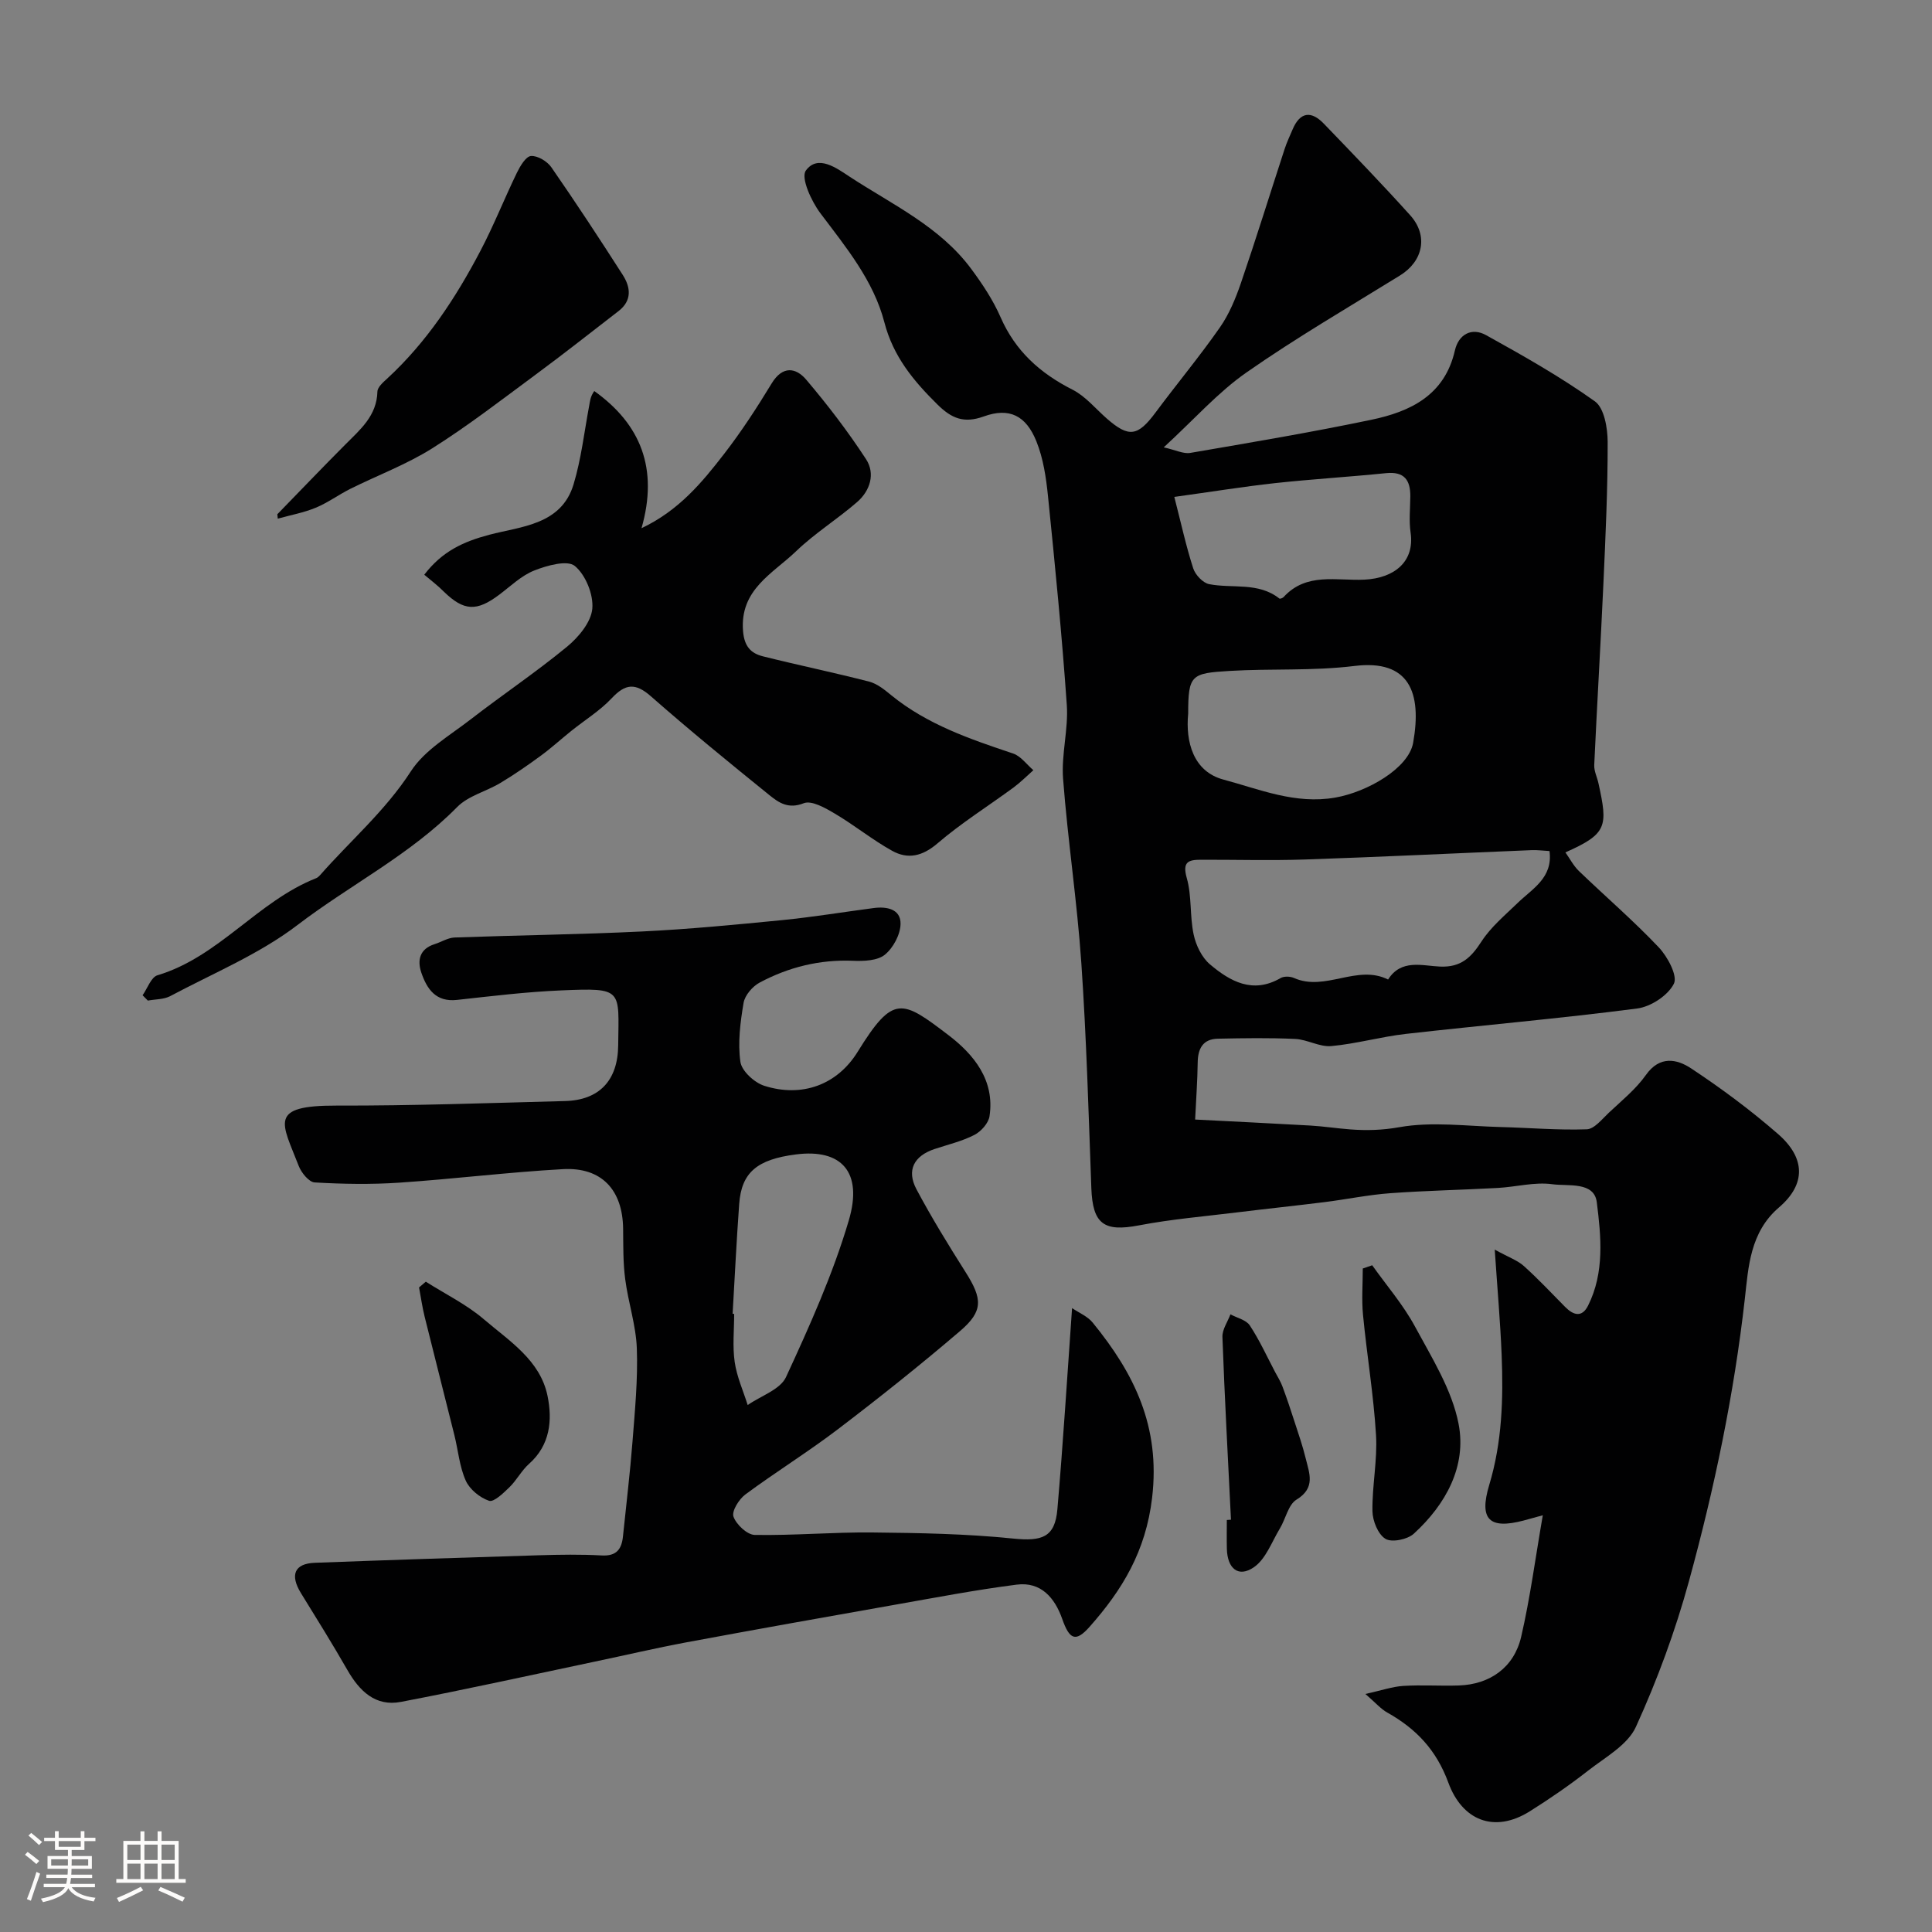
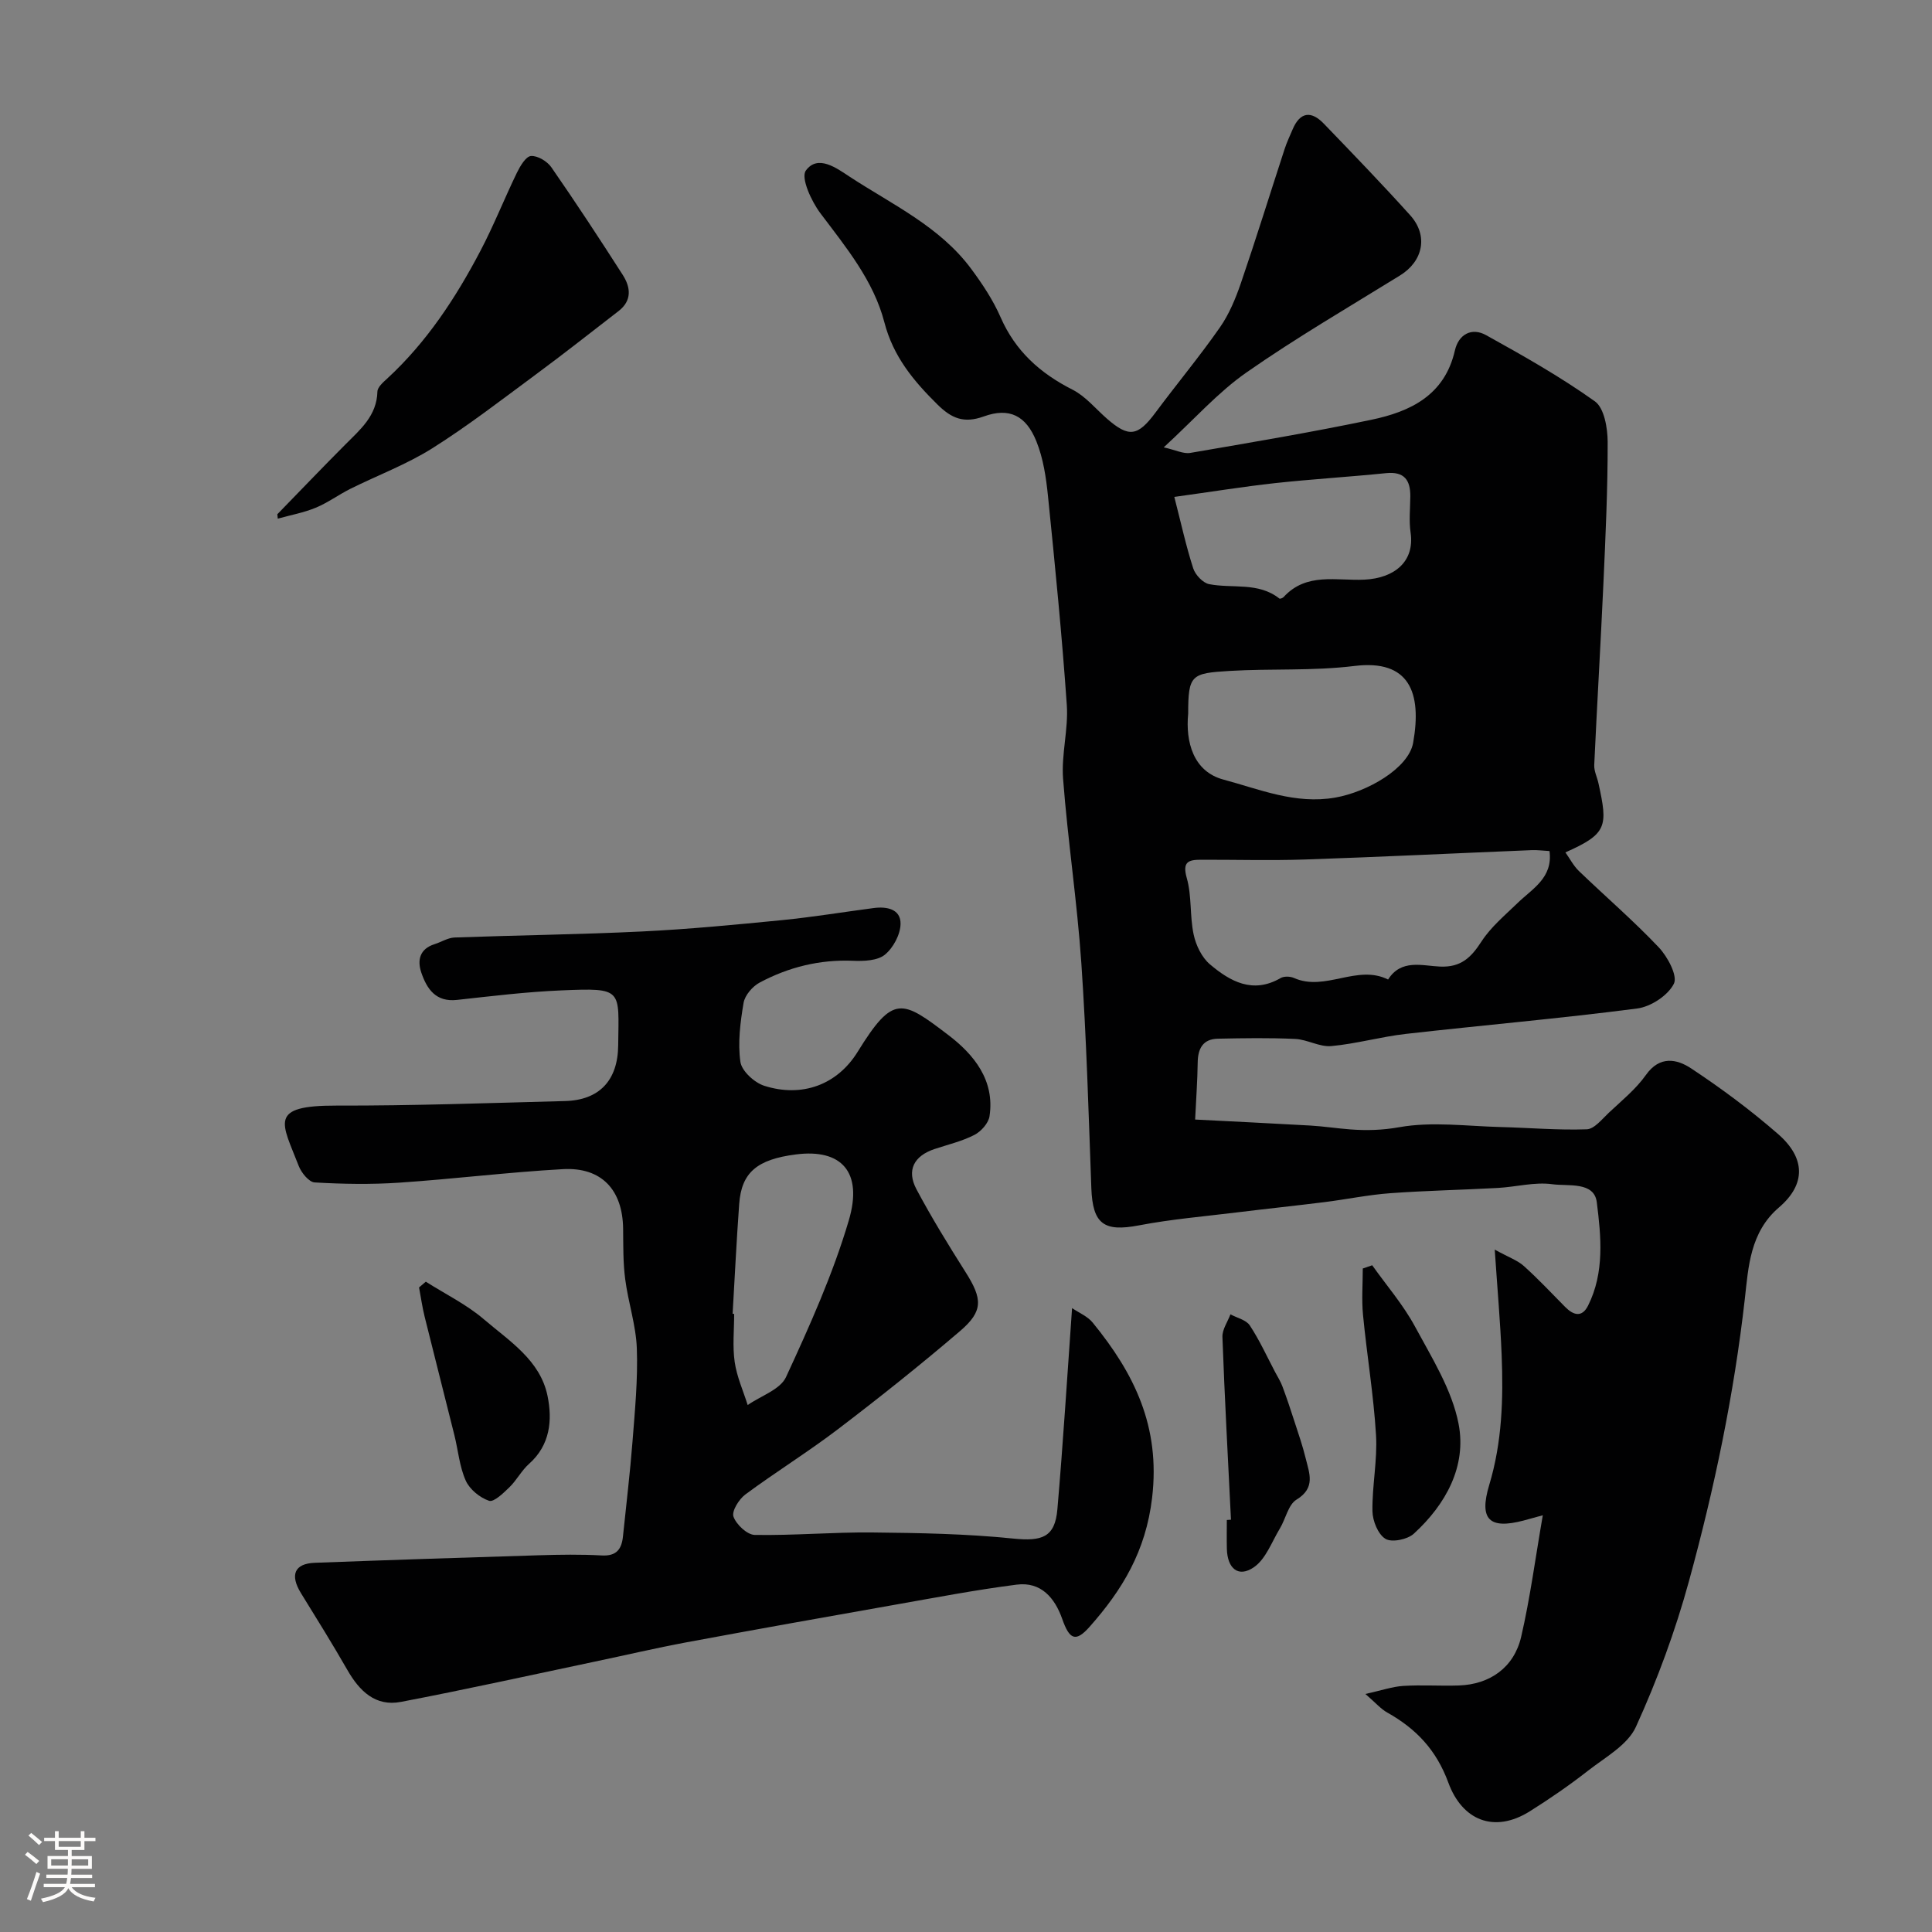
<svg xmlns="http://www.w3.org/2000/svg" enable-background="new 0 0 400 400" viewBox="0 0 400 400">
  <rect x="0" y="0" width="400" height="400" fill="#808080" stroke="none" />
  <path d="m5.17 384 .55-.58c.85.61 1.65 1.24 2.4 1.87l-.59.64c-.83-.73-1.62-1.38-2.36-1.93m1.22 9.53-.82-.34c.71-1.76 1.37-3.64 1.98-5.63.24.13.5.25.76.36-.6 1.67-1.24 3.54-1.92 5.61m-.5-13.5.57-.54c.56.44 1.31 1.06 2.26 1.87l-.64.64c-.68-.66-1.41-1.32-2.19-1.97m3.25.46h2.24v-1.36h.77v1.36h4.57v-1.36h.76v1.36h2.28v.69h-2.28v1.84h-2.64v1.26h4.18v2.64h-4.21c0 .45-.02.86-.05 1.21h4.32v.69h-4.38c-.04.34-.1.75-.19 1.22h5.15v.69h-4.82c.87 1.19 2.51 1.92 4.93 2.19-.17.31-.3.57-.37.76-2.77-.49-4.52-1.41-5.26-2.76-.56 1.26-2.3 2.23-5.24 2.9-.12-.24-.26-.48-.43-.72 2.73-.55 4.38-1.34 4.96-2.38h-4.38v-.69h4.65c.1-.38.17-.79.21-1.22h-4.32v-.69h4.4c.03-.34.05-.75.05-1.21h-4.2v-2.64h4.23v-1.26h-2.69v-1.84h-2.24zm1.46 4.46v1.29h3.45c.01-.4.02-.57.01-.53v-.32-.45h-3.46zm1.55-2.59h4.57v-1.19h-4.57zm6.11 2.59h-3.42v.77c-.01.19-.01.37-.02.53h3.44v-1.29z" fill="#fcfbfa" />
-   <path d="m32.63 379.16h.82v1.98h3.54v7.89h1.46v.78h-14.37v-.78h1.46v-7.89h3.54v-1.98h.82v1.98h2.73zm-3.49 11.48.5.73c-1.61.82-3.28 1.63-5 2.41-.13-.27-.28-.55-.44-.82 1.75-.72 3.4-1.49 4.94-2.32m-2.78-5.55h2.73v-3.18h-2.73zm0 3.95h2.73v-3.2h-2.73zm3.54-3.95h2.73v-3.18h-2.73zm0 3.95h2.73v-3.2h-2.73zm7.89 4.68c-1.84-.92-3.51-1.7-5.02-2.32l.45-.73c1.89.8 3.57 1.55 5.04 2.23zm-1.62-11.81h-2.73v3.18h2.73zm-2.73 7.13h2.73v-3.2h-2.73z" fill="#fcfbfa" />
  <g fill="#010102">
    <path d="m324.1 176.48c.95 1.34 1.69 2.79 2.8 3.86 5.49 5.28 11.29 10.27 16.52 15.79 1.84 1.94 3.96 5.91 3.14 7.54-1.22 2.43-4.78 4.77-7.61 5.13-15.92 2.07-31.94 3.45-47.9 5.26-5.17.59-10.25 2.05-15.42 2.52-2.42.22-4.95-1.36-7.47-1.48-5.32-.25-10.66-.16-15.99-.05-3.12.06-4.17 2.04-4.2 4.97-.05 3.76-.33 7.52-.53 11.77 7.74.4 15.78.78 23.81 1.24 2.77.16 5.53.59 8.3.8 3.41.26 6.65.17 10.19-.46 6.76-1.2 13.92-.21 20.92-.03 5.95.15 11.91.68 17.85.47 1.57-.05 3.17-2.1 4.57-3.42 2.67-2.51 5.6-4.88 7.69-7.83 2.87-4.06 6.43-3.3 9.36-1.36 6.26 4.14 12.34 8.66 18 13.59 5.68 4.95 5.81 10.39.18 15.2-6 5.14-6.32 12.37-7.05 18.82-2.24 19.87-6.31 39.33-11.57 58.52-2.82 10.31-6.56 20.47-10.99 30.19-1.71 3.76-6.35 6.3-9.91 9.08-3.85 3.01-7.9 5.8-12.04 8.4-7.45 4.68-14.05 1.81-16.88-5.91-2.5-6.81-6.69-11.18-12.66-14.53-1.31-.73-2.34-1.95-4.52-3.84 3.38-.75 5.6-1.53 7.86-1.67 3.82-.24 7.67.04 11.49-.09 6.43-.22 11.42-3.72 12.9-10.07 1.86-8.03 2.93-16.24 4.48-25.17-1.97.54-2.99.83-4.01 1.1-7.05 1.84-9.24-.2-7.08-7.38 2.67-8.86 2.93-17.85 2.57-26.92-.27-6.74-.87-13.47-1.43-21.8 2.93 1.61 4.73 2.23 6.03 3.4 2.97 2.67 5.71 5.59 8.52 8.44 1.71 1.74 3.49 2.3 4.77-.24 3.44-6.85 2.7-14.32 1.81-21.4-.54-4.35-5.96-3.29-9.22-3.74-3.65-.5-7.49.56-11.26.77-7.43.41-14.87.55-22.28 1.09-4.54.33-9.04 1.27-13.57 1.84-6.01.75-12.04 1.38-18.05 2.12-6.81.84-13.68 1.41-20.41 2.7-7.26 1.39-9.58-.27-9.86-7.69-.57-15.54-1.01-31.09-2.07-46.6-.87-12.75-2.81-25.42-3.78-38.17-.39-5.05 1.12-10.23.77-15.29-1-14.41-2.43-28.8-3.89-43.18-.39-3.85-.97-7.83-2.4-11.38-2.16-5.39-5.64-7.07-10.9-5.17-4.14 1.5-6.69.39-9.59-2.47-4.96-4.9-9.15-9.92-10.99-17.02-2.24-8.63-7.93-15.52-13.24-22.57-1.87-2.48-4.1-7.34-3.02-8.84 2.48-3.44 6.44-.46 9.08 1.27 8.81 5.77 18.66 10.3 25.16 19.08 2.32 3.13 4.53 6.46 6.08 10.01 3.07 7.02 8.19 11.6 14.9 15 2.7 1.37 4.79 3.97 7.14 6.02 4.54 3.95 6.37 3.64 10.04-1.29 4.39-5.91 9.11-11.58 13.32-17.61 1.92-2.75 3.26-6 4.36-9.2 3.15-9.21 6.03-18.51 9.05-27.76.45-1.39 1.09-2.72 1.66-4.07 1.55-3.64 3.86-3.86 6.45-1.17 6.03 6.26 12.07 12.51 17.88 18.96 3.81 4.23 2.68 9.52-2.1 12.47-10.68 6.6-21.55 12.93-31.83 20.11-5.88 4.11-10.76 9.66-17.09 15.48 2.46.55 4.07 1.39 5.49 1.15 12.52-2.15 25.06-4.26 37.49-6.86 8.09-1.69 15.18-5.07 17.3-14.35.76-3.33 3.46-4.83 6.44-3.18 7.69 4.26 15.4 8.62 22.54 13.71 1.94 1.38 2.64 5.53 2.65 8.41.02 9.76-.44 19.53-.88 29.29-.57 12.53-1.32 25.05-1.9 37.58-.06 1.25.59 2.52.87 3.78 1.97 8.95 1.85 10.47-6.84 14.33zm-3.29-.28c-1.32-.07-2.47-.23-3.62-.19-15.67.64-31.34 1.41-47.01 1.94-7.17.24-14.36.03-21.54.05-2.56.01-3.9.39-2.93 3.79 1.06 3.72.6 7.85 1.42 11.68.47 2.23 1.68 4.75 3.37 6.18 4.19 3.55 8.89 6.18 14.63 2.85.7-.41 1.97-.37 2.75-.03 6.48 2.9 13.08-2.89 19.51.33 2.71-4.3 7.07-2.84 10.75-2.68 4.34.19 6.43-1.87 8.59-5.2 1.94-3 4.84-5.41 7.45-7.94 3.08-3 7.36-5.21 6.63-10.78zm-74.81-28.45c-.57 5.85 1.06 12 7.32 13.66 7.45 1.99 14.86 5.17 23.14 3.72 6.62-1.16 15.19-6.06 16.12-11.36 1.84-10.41-.8-17.28-12.14-15.89-8.73 1.07-17.29.51-25.9 1.03-7.89.48-8.54.79-8.54 8.84zm-2.87-44.87c1.42 5.54 2.44 10.23 3.91 14.78.43 1.35 2 3.02 3.29 3.28 4.86.95 10.18-.48 14.55 2.98.14.11.69-.1.88-.31 4.73-5.17 10.97-3.32 16.73-3.6 6.26-.31 10.43-3.78 9.56-9.74-.36-2.44-.08-4.98-.06-7.48.03-3.39-1.24-5.21-5.01-4.83-7.67.78-15.38 1.24-23.04 2.07-6.58.73-13.14 1.79-20.81 2.85z" />
    <path d="m221.96 270.83c1.44.98 3.21 1.7 4.26 2.99 8.6 10.53 14.06 21.52 12.31 36.29-1.31 11.06-6.16 19.05-12.94 26.7-2.89 3.26-4.17 2.65-5.67-1.63-1.53-4.35-4.39-7.74-9.41-7.1-8.4 1.07-16.73 2.67-25.08 4.14-14.43 2.55-28.87 5.12-43.28 7.8-6.38 1.19-12.7 2.68-19.05 4.01-13.36 2.81-26.69 5.77-40.1 8.33-5.28 1.01-8.58-2.25-11.08-6.61-3.08-5.37-6.35-10.63-9.6-15.89-2.33-3.78-1.37-6.14 2.85-6.3 15.47-.58 30.94-1.09 46.42-1.56 4.33-.13 8.67-.2 12.99.04 3.06.17 4.13-1.3 4.4-3.96.67-6.53 1.46-13.05 1.97-19.59.5-6.42 1.13-12.88.9-19.29-.17-4.81-1.79-9.55-2.41-14.37-.45-3.44-.39-6.95-.43-10.42-.09-8.06-4.46-12.8-12.48-12.35-11.32.63-22.59 2.04-33.9 2.8-5.81.39-11.67.29-17.48-.05-1.19-.07-2.76-2.01-3.3-3.41-3.45-8.93-6.47-12.54 7.83-12.5 15.76.04 31.53-.53 47.29-.94 7.15-.18 10.95-4.31 11.02-11.52.12-11.67 1.1-11.93-11.78-11.39-7.21.3-14.4 1.18-21.58 1.97-4.41.49-6.24-2.26-7.4-5.65-.88-2.59-.33-4.92 2.74-5.89 1.4-.44 2.75-1.33 4.15-1.38 12.94-.47 25.9-.62 38.83-1.25 9.68-.47 19.34-1.4 28.99-2.35 6.34-.63 12.64-1.67 18.96-2.5 2.72-.36 5.59.22 5.55 3.27-.03 2.21-1.52 4.99-3.26 6.4-1.54 1.24-4.34 1.34-6.56 1.25-6.91-.29-13.35 1.31-19.35 4.51-1.48.79-3.06 2.63-3.33 4.2-.68 4.02-1.22 8.23-.66 12.21.27 1.9 2.9 4.31 4.94 4.96 7.82 2.49 15.11-.2 19.33-7.02 7.38-11.94 9.14-10.84 18.83-3.45 5.18 3.95 9.62 9.3 8.48 16.77-.22 1.45-1.75 3.16-3.13 3.87-2.57 1.32-5.47 2-8.24 2.92-4.29 1.43-5.85 4.4-3.75 8.35 3.12 5.86 6.61 11.53 10.16 17.14 3.51 5.54 3.7 8.06-1.14 12.2-8.21 7.02-16.68 13.77-25.28 20.32-6.21 4.73-12.89 8.86-19.17 13.51-1.33.99-2.87 3.47-2.46 4.6.58 1.63 2.83 3.75 4.4 3.78 8.1.14 16.22-.59 24.32-.51 9.73.1 19.49.27 29.16 1.26 5.99.61 8.68-.23 9.18-6.06 1.18-13.65 2.02-27.32 3.04-41.65zm-70.28 1.18c.11.01.21.01.32.02 0 3.32-.36 6.7.11 9.96.44 3.04 1.76 5.95 2.69 8.91 2.72-1.9 6.74-3.2 7.94-5.8 4.88-10.56 9.7-21.28 12.99-32.41 2.99-10.1-1.57-14.88-10.93-13.68-8.08 1.03-11.29 3.75-11.76 10.28-.55 7.57-.92 15.15-1.36 22.72z" />
-     <path d="m87.84 118.99c3.71-4.85 8.08-6.85 13.49-8.28 6.54-1.73 14.89-2.02 17.42-10.43 1.59-5.27 2.21-10.83 3.23-16.26.18-.93.21-1.88 1.06-3.06 9.62 6.88 13.31 16.04 9.78 28.4 7.75-3.68 12.53-9.48 17.09-15.37 3.59-4.64 6.81-9.59 9.85-14.6 2.26-3.72 5.01-3.32 7.17-.77 4.43 5.22 8.63 10.71 12.37 16.44 1.97 3.02.85 6.56-1.87 8.91-4.07 3.53-8.73 6.43-12.6 10.15-4.81 4.63-11.7 7.92-10.99 16.55.26 3.15 1.6 4.59 4.13 5.22 7.3 1.83 14.68 3.35 21.97 5.23 1.66.43 3.19 1.67 4.56 2.8 7.45 6.08 16.33 9.1 25.26 12.09 1.6.54 2.8 2.27 4.19 3.45-1.36 1.2-2.64 2.5-4.1 3.58-5.25 3.86-10.83 7.35-15.76 11.58-3.12 2.67-6.12 3.34-9.38 1.53-4.11-2.28-7.8-5.3-11.85-7.69-1.97-1.17-4.83-2.81-6.46-2.16-3.17 1.26-5.16-.11-7.07-1.65-8.3-6.71-16.57-13.46-24.58-20.5-3.2-2.81-5.27-2.61-8.1.41-2.42 2.58-5.55 4.5-8.35 6.75-2.11 1.69-4.12 3.53-6.3 5.13-2.72 1.99-5.51 3.93-8.4 5.66-2.94 1.77-6.65 2.65-8.95 4.99-9.74 9.9-22.16 16.1-33.04 24.41-7.92 6.05-17.46 9.99-26.36 14.73-1.33.71-3.08.64-4.64.93-.36-.37-.73-.74-1.09-1.1 1.01-1.43 1.76-3.74 3.08-4.14 12.75-3.82 20.75-15.33 32.86-20.1.29-.12.56-.36.78-.6 6.28-7.15 13.53-13.34 18.82-21.52 2.85-4.41 8.03-7.39 12.37-10.75 6.59-5.1 13.53-9.76 19.96-15.05 2.39-1.97 4.98-5.07 5.24-7.87.27-2.93-1.39-7.02-3.63-8.86-1.55-1.27-5.74-.1-8.37.94-2.65 1.04-4.88 3.22-7.23 4.99-4.7 3.55-7.34 3.42-11.46-.56-1.29-1.31-2.76-2.42-4.1-3.55z" />
    <path d="m57.42 106.47c4.67-4.8 9.3-9.64 14.02-14.38 3.12-3.14 6.57-5.98 6.7-11.01.02-.92 1.18-1.93 2-2.68 8.19-7.54 14.2-16.7 19.32-26.45 2.77-5.27 4.96-10.83 7.56-16.19.67-1.37 1.84-3.37 2.91-3.46 1.37-.1 3.36 1.09 4.22 2.33 5.08 7.33 9.98 14.79 14.79 22.3 1.63 2.55 1.95 5.29-.87 7.47-5.68 4.38-11.32 8.84-17.09 13.1-7.08 5.23-14.06 10.64-21.49 15.32-5.31 3.34-11.31 5.58-16.96 8.39-2.44 1.22-4.68 2.89-7.19 3.92-2.5 1.03-5.21 1.52-7.83 2.25-.03-.3-.06-.6-.09-.91z" />
    <path d="m284.1 261.96c2.98 4.2 6.42 8.17 8.85 12.67 3.5 6.49 7.66 13.1 9.03 20.15 1.71 8.79-2.64 16.7-9.27 22.76-1.31 1.2-4.56 1.86-5.87 1.06-1.54-.94-2.66-3.73-2.69-5.74-.08-5.25 1.05-10.53.74-15.75-.5-8.31-1.89-16.55-2.69-24.85-.31-3.18-.05-6.42-.05-9.63.64-.22 1.3-.44 1.95-.67z" />
    <path d="m88.16 265.36c4.04 2.57 8.44 4.71 12.04 7.8 5.25 4.49 11.64 8.45 13.16 15.84 1.03 5.03.56 10.17-3.82 14.07-1.57 1.39-2.57 3.4-4.09 4.87-1.24 1.2-3.21 3.12-4.2 2.78-1.9-.64-4.01-2.36-4.82-4.17-1.3-2.9-1.57-6.26-2.35-9.4-2.03-8.17-4.13-16.32-6.15-24.49-.5-2.01-.79-4.07-1.17-6.11.46-.39.93-.79 1.4-1.19z" />
    <path d="m254.86 314.64c-.62-12.61-1.31-25.21-1.77-37.82-.06-1.55 1.07-3.13 1.66-4.7 1.37.75 3.26 1.15 4.01 2.3 2.01 3.05 3.54 6.42 5.25 9.67.52.98 1.13 1.94 1.51 2.97.89 2.38 1.69 4.79 2.47 7.2.82 2.53 1.7 5.05 2.33 7.64.74 3.08 2.14 6.13-1.89 8.58-1.72 1.05-2.24 3.99-3.45 5.98-1.68 2.78-2.91 6.33-5.38 8.02-3.2 2.2-5.48.29-5.59-3.79-.05-2-.01-4-.01-5.99.29-.02.57-.04.86-.06z" />
  </g>
</svg>